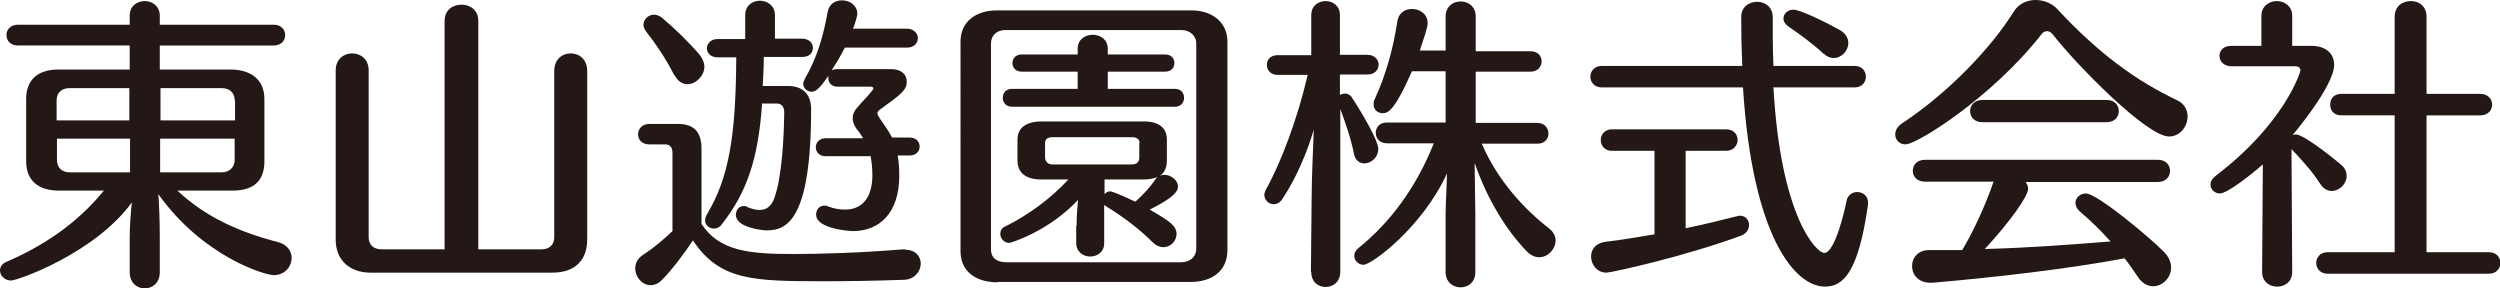
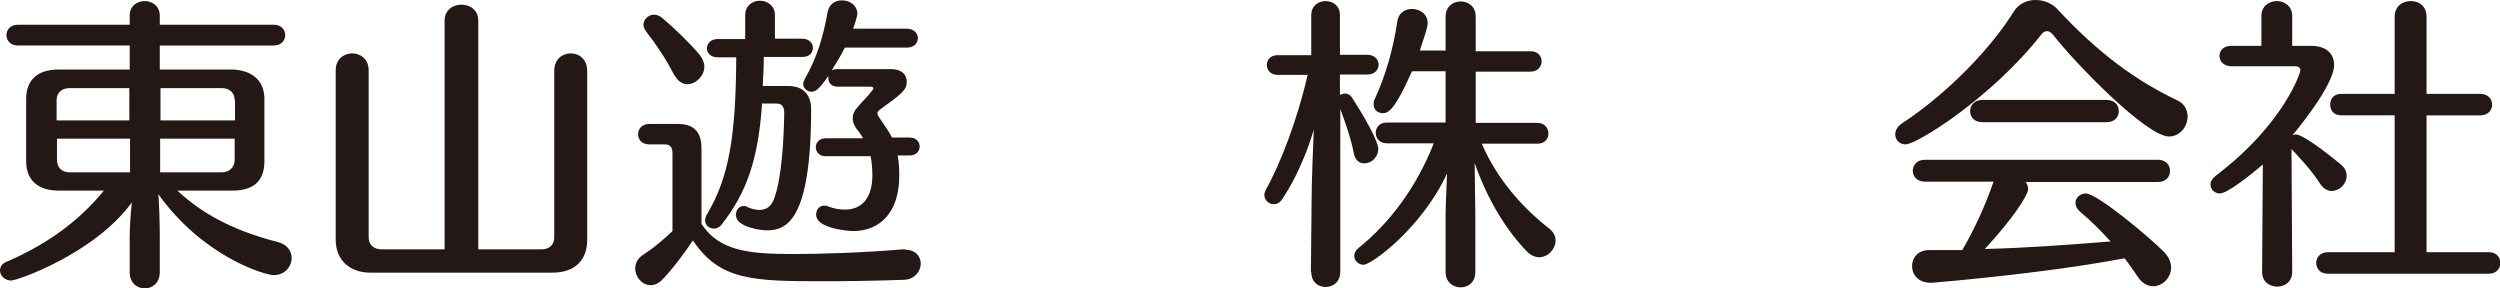
<svg xmlns="http://www.w3.org/2000/svg" id="_レイヤー_2" data-name="レイヤー_2" viewBox="0 0 69.78 8.05">
  <defs>
    <style>
      .cls-1 {
        fill: #231815;
      }
    </style>
  </defs>
  <g id="_フッター" data-name="フッター">
    <g>
      <path class="cls-1" d="M4.95,5.32c.79.74,1.73,1.16,2.82,1.44.25.07.37.25.37.44,0,.24-.19.48-.5.48-.24,0-1.97-.51-3.22-2.26.02.26.04.73.04,1.2v.98c0,.3-.21.45-.42.45s-.42-.15-.42-.45v-.98c0-.31.03-.7.06-.97C2.65,7.07.49,7.83.31,7.83s-.31-.14-.31-.28c0-.09.05-.2.2-.25,1.01-.44,1.94-1.05,2.7-1.98h-1.26c-.57,0-.91-.28-.91-.82v-1.74c0-.53.32-.82.91-.82h1.98v-.67H.5c-.21,0-.32-.14-.32-.29s.11-.29.32-.29h3.12v-.25c0-.28.21-.41.42-.41s.42.14.42.41v.25h3.18c.21,0,.32.14.32.29s-.11.29-.32.29h-3.18v.67h1.97c.58,0,.95.29.95.82v1.74c0,.55-.3.82-.89.82h-1.54ZM3.62,2.46h-1.68c-.23,0-.36.14-.36.34v.56h2.03v-.9ZM3.62,3.87H1.59v.59c0,.22.14.35.35.35h1.69v-.94ZM6.55,2.8c0-.21-.14-.34-.36-.34h-1.71v.9h2.08v-.56ZM6.55,3.87h-2.08v.94h1.72c.21,0,.36-.14.36-.35v-.59Z" />
      <path class="cls-1" d="M10.34,7.61c-.58,0-.97-.35-.97-.92V1.96c0-.31.23-.47.46-.47s.46.16.46.47v4.66c0,.22.14.34.37.34h1.75V.58c0-.31.24-.45.47-.45s.47.14.47.45v6.38h1.76c.24,0,.36-.14.36-.34V1.98c0-.33.23-.49.46-.49s.46.16.46.49v4.71c0,.56-.33.92-.97.92h-5.08Z" />
      <path class="cls-1" d="M25.26,6.97c.3,0,.44.19.44.39s-.16.44-.47.45c-.86.03-1.6.04-2.23.04-1.99,0-2.91-.02-3.66-1.14-.25.38-.6.84-.85,1.09-.11.12-.23.16-.33.16-.24,0-.43-.23-.43-.47,0-.14.07-.29.24-.39.29-.19.57-.43.8-.65v-2.19c0-.14-.07-.23-.2-.23h-.45c-.21,0-.31-.14-.31-.28,0-.14.1-.29.31-.29h.81c.45,0,.65.24.65.68v2.11c.49.75,1.31.84,2.54.84.77,0,1.86-.03,3.08-.13h.07ZM18.82,2.1c-.23-.46-.52-.88-.77-1.2-.06-.08-.09-.14-.09-.21,0-.15.14-.28.29-.28.07,0,.14.02.22.08.36.3.76.69,1.06,1.04.08.11.13.22.13.33,0,.26-.24.49-.47.49-.14,0-.27-.08-.36-.25ZM21.27,2.91c-.11,1.57-.44,2.48-1.13,3.36-.06.08-.14.11-.21.11-.13,0-.25-.09-.25-.23,0-.05.02-.11.06-.18.6-1.01.8-2.15.81-4.37h-.52c-.2,0-.3-.13-.3-.25s.1-.26.3-.26h.77V.42c0-.26.2-.4.41-.4s.42.14.42.4v.66h.76c.2,0,.3.13.3.25,0,.14-.09.26-.3.26h-1.07c0,.29-.02.56-.03.81h.71c.42,0,.64.25.64.64,0,3.13-.69,3.39-1.24,3.39-.13,0-.86-.08-.86-.43,0-.13.08-.25.22-.25.03,0,.07,0,.1.03.12.05.24.08.34.08.19,0,.34-.1.42-.35.2-.56.26-1.63.27-2.37,0-.16-.07-.25-.21-.25h-.42ZM25.06,4.37c.03.15.04.33.04.54,0,1.03-.55,1.54-1.29,1.54-.09,0-1.03-.06-1.03-.46,0-.13.08-.25.23-.25.03,0,.07,0,.1.02.18.07.34.09.48.09.47,0,.76-.33.76-.96,0-.2-.02-.38-.05-.53h-1.26c-.18,0-.27-.13-.27-.25s.09-.25.27-.25h1.05c-.05-.09-.11-.18-.18-.26-.07-.1-.11-.2-.11-.3s.04-.2.12-.29c.15-.18.34-.36.43-.49.02-.02.03-.04.03-.05,0-.03-.03-.05-.08-.05h-.92c-.18,0-.26-.12-.26-.24,0-.02,0-.04,0-.06-.26.38-.36.44-.47.44s-.23-.09-.23-.22c0-.04.02-.09.05-.15.34-.58.52-1.22.63-1.85.04-.23.22-.33.4-.33.22,0,.43.14.43.38,0,.04-.06.27-.12.41h1.5c.2,0,.31.14.31.26,0,.14-.1.27-.31.27h-1.73c-.11.23-.24.43-.37.64.04-.03.1-.04.17-.04h1.5c.29,0,.43.16.43.35,0,.23-.14.34-.75.78-.04.03-.07.07-.07.1,0,.04.03.09.07.15.14.2.25.36.34.53h.49c.19,0,.28.13.28.25s-.09.25-.28.25h-.33Z" />
-       <path class="cls-1" d="M27.85,7.88c-.61,0-1.04-.3-1.04-.87V1.16c0-.57.45-.87,1.01-.87h5.43c.62,0,1.01.36,1.01.87v5.82c0,.6-.45.89-1.03.89h-5.38ZM33.39,1.21c0-.22-.19-.37-.4-.37h-4.95c-.2,0-.38.14-.38.37v5.75c0,.23.15.36.43.36h4.87c.25,0,.43-.14.43-.39V1.21ZM30.05,6.31c0-.27.02-.52.04-.73-.81.87-1.87,1.2-1.92,1.2-.15,0-.25-.13-.25-.25,0-.09.04-.17.14-.21.67-.33,1.3-.81,1.76-1.31h-.75c-.43,0-.67-.18-.67-.53v-.58c0-.33.24-.51.67-.51h2.86c.42,0,.64.18.64.51v.58c0,.2-.07.35-.2.43.04-.02.08-.03.13-.03.19,0,.38.15.38.33,0,.11-.08.29-.79.64.54.31.75.45.75.68,0,.2-.17.37-.37.37-.09,0-.2-.04-.3-.14-.38-.38-.82-.71-1.31-1.01l-.04-.03v1.07c0,.25-.2.37-.39.37s-.39-.13-.39-.37v-.49ZM28.25,2.98c-.18,0-.26-.13-.26-.25,0-.13.08-.25.26-.25h1.83v-.48h-1.56c-.18,0-.26-.12-.26-.24s.08-.24.26-.24h1.56v-.16c0-.26.21-.39.42-.39s.42.13.42.39v.16h1.6c.18,0,.26.12.26.24s-.08.24-.26.24h-1.6v.48h1.87c.18,0,.26.12.26.25,0,.12-.08.25-.26.25h-4.54ZM31.81,3.99c0-.09-.07-.16-.2-.16h-2.24c-.13,0-.2.06-.2.16v.41c0,.1.08.19.2.19h2.22c.15,0,.21-.08.21-.19v-.41ZM30.83,5v.42c.04-.05.1-.08.16-.08.03,0,.21.06.7.29.22-.2.41-.4.54-.6.03-.03.05-.07.08-.09-.1.04-.23.07-.38.07h-1.1Z" />
      <path class="cls-1" d="M36.59,7.59l.02-2.03c0-.5.04-1.42.06-1.94-.32,1.08-.75,1.74-.88,1.94-.07.1-.15.14-.24.14-.14,0-.26-.12-.26-.26,0-.05.02-.09.04-.14.42-.75.89-1.99,1.17-3.21h-.84c-.2,0-.3-.14-.3-.28,0-.14.1-.27.3-.27h.94V.42c0-.26.2-.39.4-.39s.4.13.4.39v1.11h.77c.2,0,.31.14.31.27,0,.14-.1.28-.31.28h-.77v.57s.08-.04.14-.04c.06,0,.13.03.18.09.38.58.75,1.25.75,1.45,0,.25-.2.41-.39.41-.13,0-.25-.08-.29-.27-.08-.42-.24-.87-.38-1.25v4.54c0,.29-.2.43-.41.43s-.4-.14-.4-.42h0ZM40.35,5.97c0-.26.03-.75.04-1.13-.7,1.52-2.11,2.55-2.33,2.55-.15,0-.26-.12-.26-.25,0-.07.03-.14.11-.21.87-.7,1.61-1.67,2.11-2.93h-1.31c-.2,0-.31-.14-.31-.29s.1-.29.31-.29h1.64v-1.43h-.94c-.47,1.07-.66,1.17-.81,1.17-.14,0-.26-.09-.26-.25,0-.04,0-.09.03-.14.32-.69.52-1.43.63-2.16.03-.25.22-.36.41-.36.22,0,.44.14.44.4,0,.11-.11.43-.22.76h.72V.46c0-.28.21-.42.42-.42s.42.14.42.42v.97h1.53c.21,0,.31.14.31.28,0,.14-.1.29-.31.29h-1.53v1.43h1.72c.2,0,.31.14.31.3,0,.14-.1.28-.3.28h-1.56c.44,1.03,1.19,1.83,1.87,2.36.13.1.19.22.19.34,0,.24-.21.47-.46.47-.11,0-.23-.05-.34-.16-.57-.59-1.09-1.42-1.46-2.47,0,.41.02,1.12.02,1.42v1.62c0,.29-.2.43-.41.43s-.42-.14-.42-.43v-1.6Z" />
-       <path class="cls-1" d="M49.5,2.43c.2,3.62,1.2,4.63,1.42,4.63.3,0,.58-1.23.62-1.45.03-.17.17-.25.3-.25.15,0,.3.1.3.29,0,.02,0,.04,0,.06-.27,1.91-.7,2.29-1.2,2.29-.85,0-2.03-1.42-2.29-5.56h-3.94c-.21,0-.32-.15-.32-.3s.11-.3.32-.3h3.92c-.02-.45-.03-.9-.03-1.36,0-.29.22-.43.45-.43.21,0,.43.14.43.43,0,.47,0,.92.02,1.36h2.26c.22,0,.32.15.32.3s-.1.3-.32.3h-2.23ZM46.19,4.21h-1.2c-.2,0-.31-.15-.31-.3,0-.15.11-.3.31-.3h3.19c.21,0,.32.14.32.3,0,.14-.11.3-.32.3h-1.13v2.16c.49-.1.98-.22,1.41-.33.03,0,.07-.02.1-.02.17,0,.26.13.26.26,0,.12-.07.24-.23.3-1.57.58-3.62,1.03-3.75,1.03-.27,0-.43-.23-.43-.45,0-.19.12-.37.39-.41.44-.05.91-.13,1.38-.21v-2.33ZM50.91,1.51c-.33-.31-.73-.59-.99-.77-.09-.06-.14-.14-.14-.22,0-.13.11-.25.28-.25.19,0,.9.35,1.28.56.18.1.25.24.25.37,0,.22-.19.42-.41.42-.08,0-.18-.03-.27-.12Z" />
      <path class="cls-1" d="M57.28.95c-.03-.05-.09-.08-.14-.08-.06,0-.12.03-.16.09-1.4,1.78-3.48,3.07-3.79,3.07-.18,0-.29-.13-.29-.28,0-.1.05-.21.18-.3,1.31-.86,2.52-2.14,3.13-3.13.14-.22.37-.32.61-.32.22,0,.45.09.6.25,1.18,1.27,2.22,2.01,3.35,2.55.2.09.29.27.29.45,0,.28-.21.56-.52.56-.61,0-2.56-1.97-3.26-2.87ZM56.52,5.05c.05.07.09.14.09.22,0,.19-.46.87-1.21,1.68,1.22-.03,2.48-.13,3.51-.21-.26-.29-.54-.57-.85-.83-.09-.08-.13-.16-.13-.25,0-.14.13-.26.29-.26.32,0,1.81,1.25,2.18,1.63.14.14.2.3.2.44,0,.29-.25.52-.5.52-.14,0-.3-.07-.42-.25-.12-.17-.24-.36-.38-.53-1.53.29-3.6.53-5.34.68-.33.03-.59-.15-.59-.47,0-.22.16-.44.48-.44h.92c.31-.52.64-1.23.86-1.87l.02-.04h-1.92c-.23,0-.34-.15-.34-.3,0-.16.11-.31.34-.31h6.5c.23,0,.34.15.34.31,0,.16-.11.31-.34.31h-3.71ZM55.33,3.41c-.23,0-.34-.15-.34-.31,0-.15.11-.31.34-.31h3.47c.23,0,.34.15.34.31,0,.16-.11.31-.34.31h-3.47Z" />
      <path class="cls-1" d="M63.16,4.59c-.32.28-.99.81-1.2.81-.15,0-.26-.12-.26-.25,0-.08.04-.16.14-.24,1.94-1.47,2.37-2.91,2.37-2.94,0-.08-.05-.12-.15-.12h-1.77c-.22,0-.34-.14-.34-.29s.11-.28.33-.28h.84V.44c0-.27.22-.41.43-.41s.43.14.43.41v.84h.53c.42,0,.64.22.64.53,0,.59-1.14,1.94-1.16,1.96.03,0,.06-.02.08-.02.27,0,1.29.86,1.29.86.1.09.14.2.14.3,0,.22-.2.42-.42.42-.11,0-.23-.06-.32-.2-.22-.35-.52-.67-.8-.97l.02,3.43c0,.27-.2.41-.42.41s-.42-.14-.42-.41l.02-3ZM64.97,7.64c-.21,0-.32-.15-.32-.3,0-.15.11-.3.32-.3h1.87v-3.82h-1.49c-.21,0-.31-.14-.31-.3s.1-.3.31-.3h1.49V.47c0-.3.22-.44.45-.44s.44.14.44.44v2.15h1.5c.22,0,.33.15.33.3,0,.15-.11.3-.33.3h-1.5v3.82h1.74c.22,0,.32.15.32.3,0,.14-.1.3-.32.3h-4.49Z" />
    </g>
  </g>
</svg>